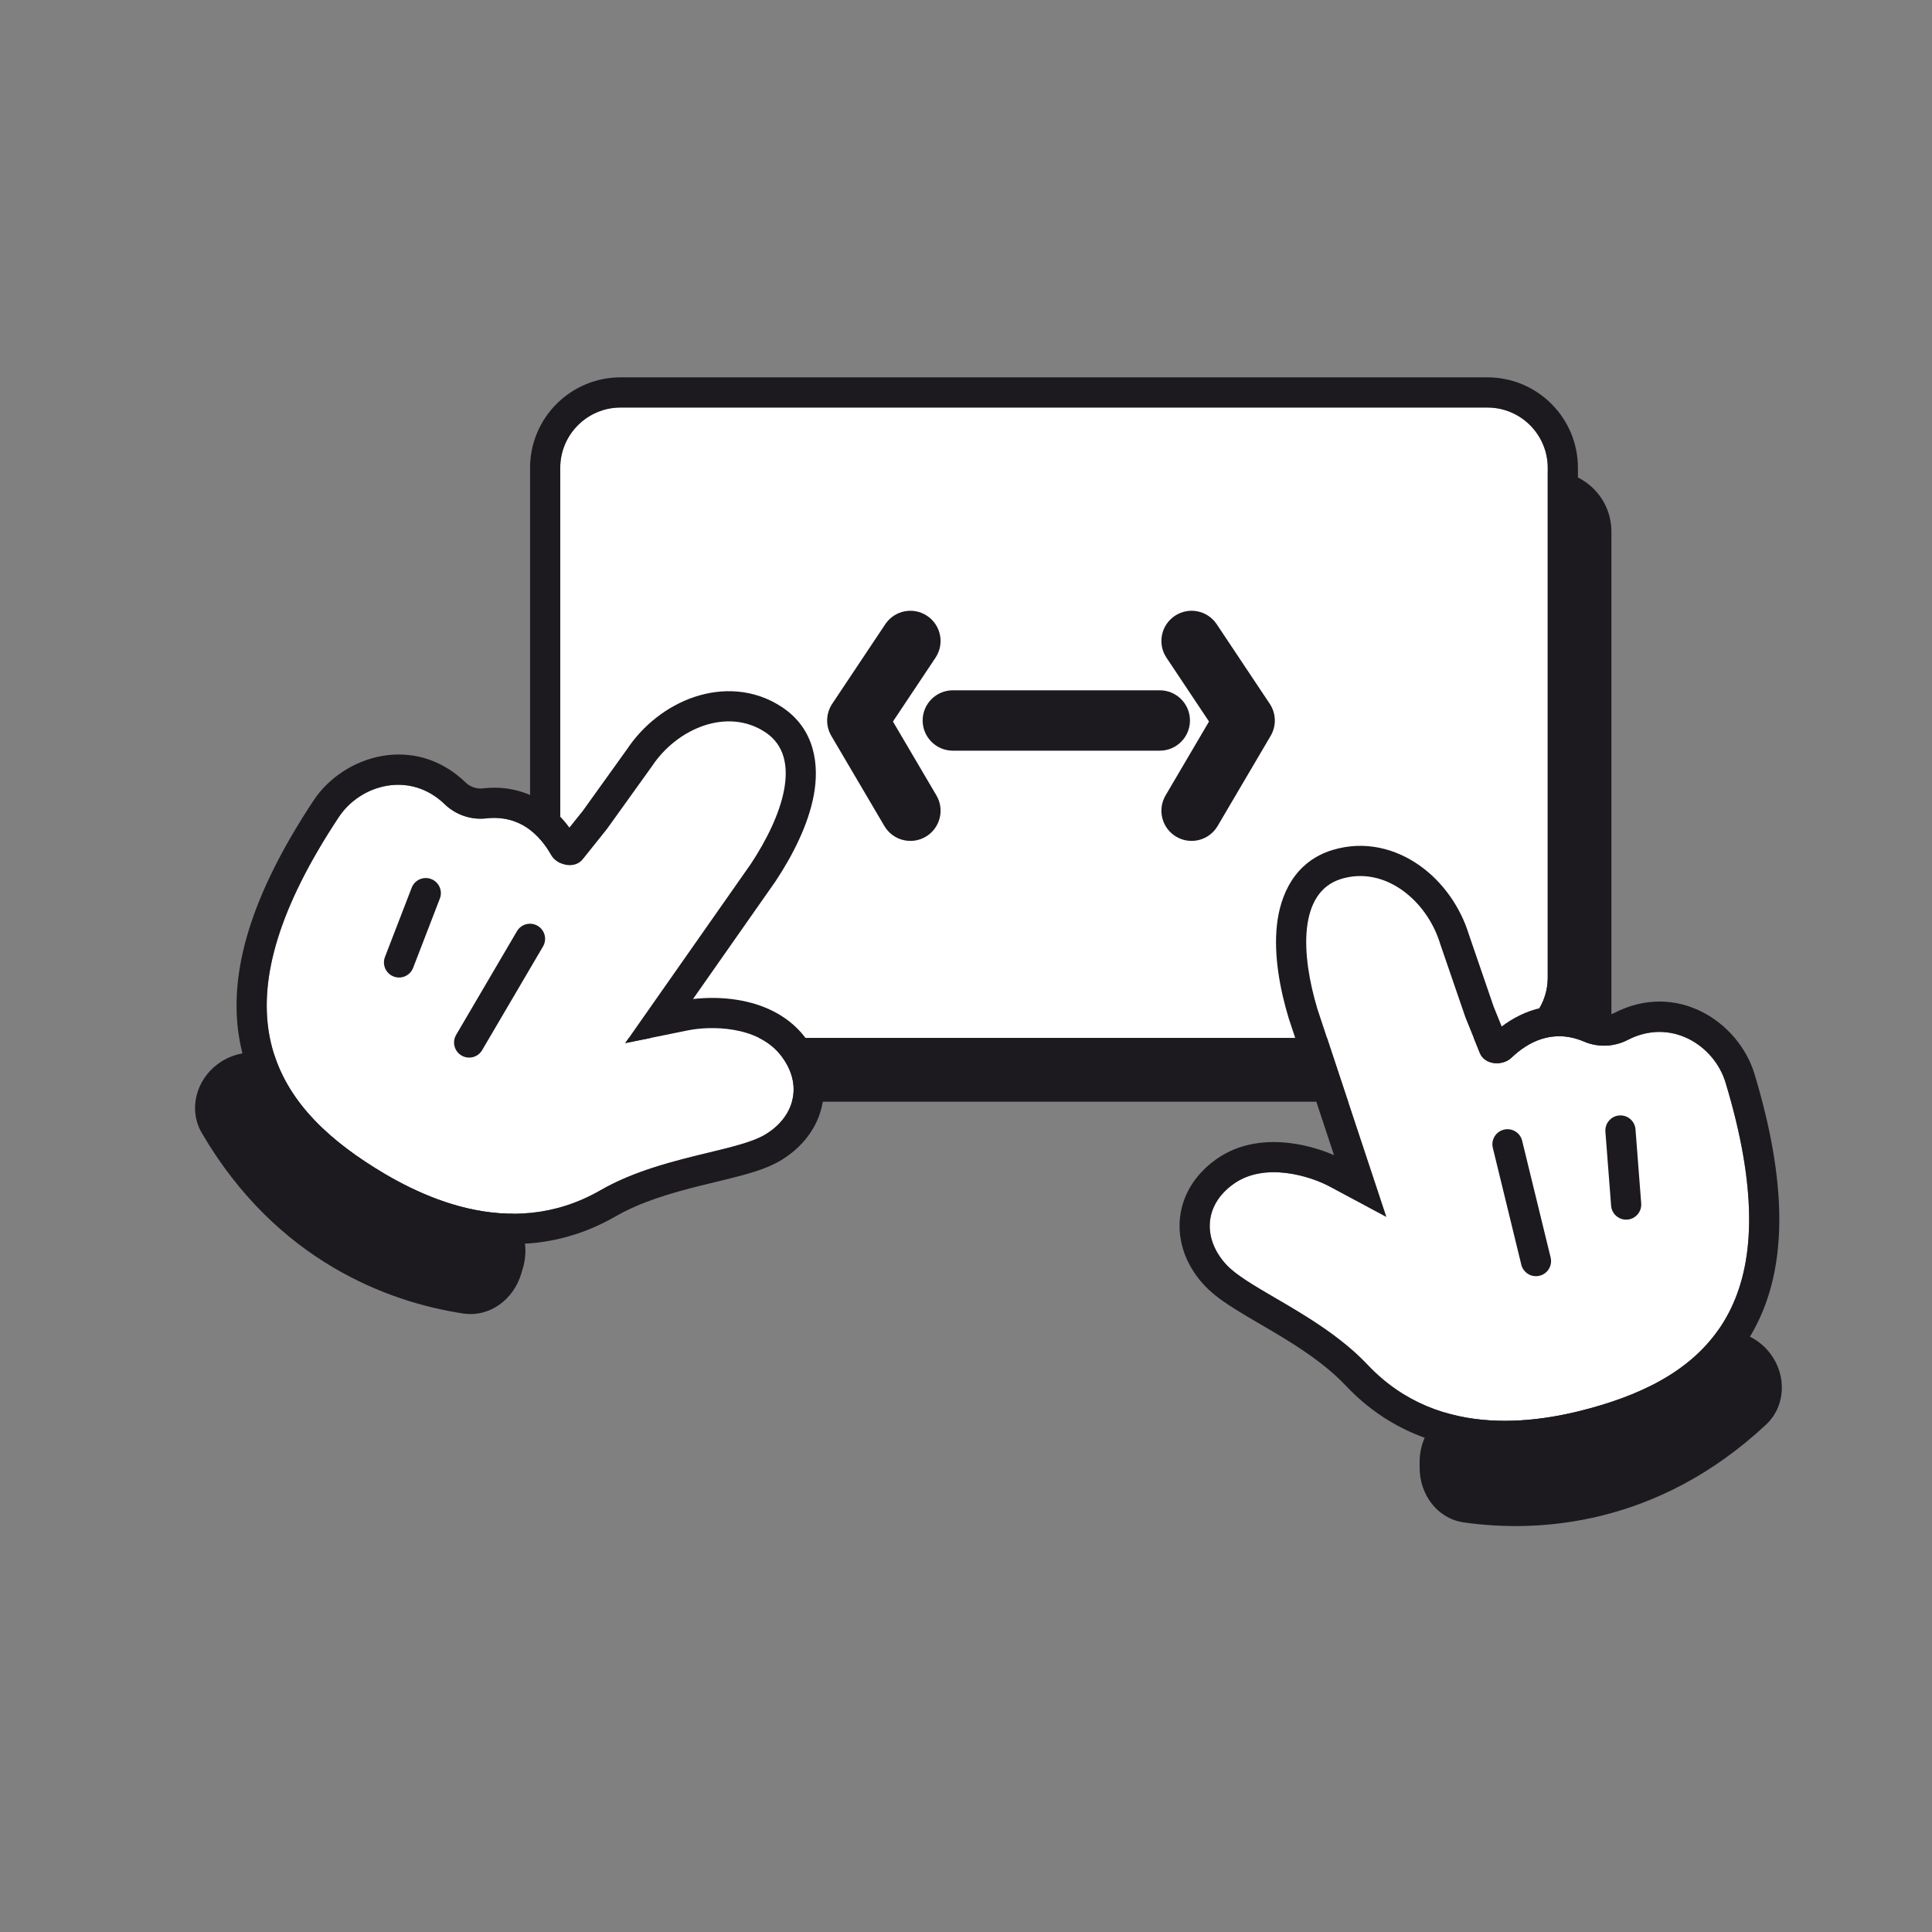
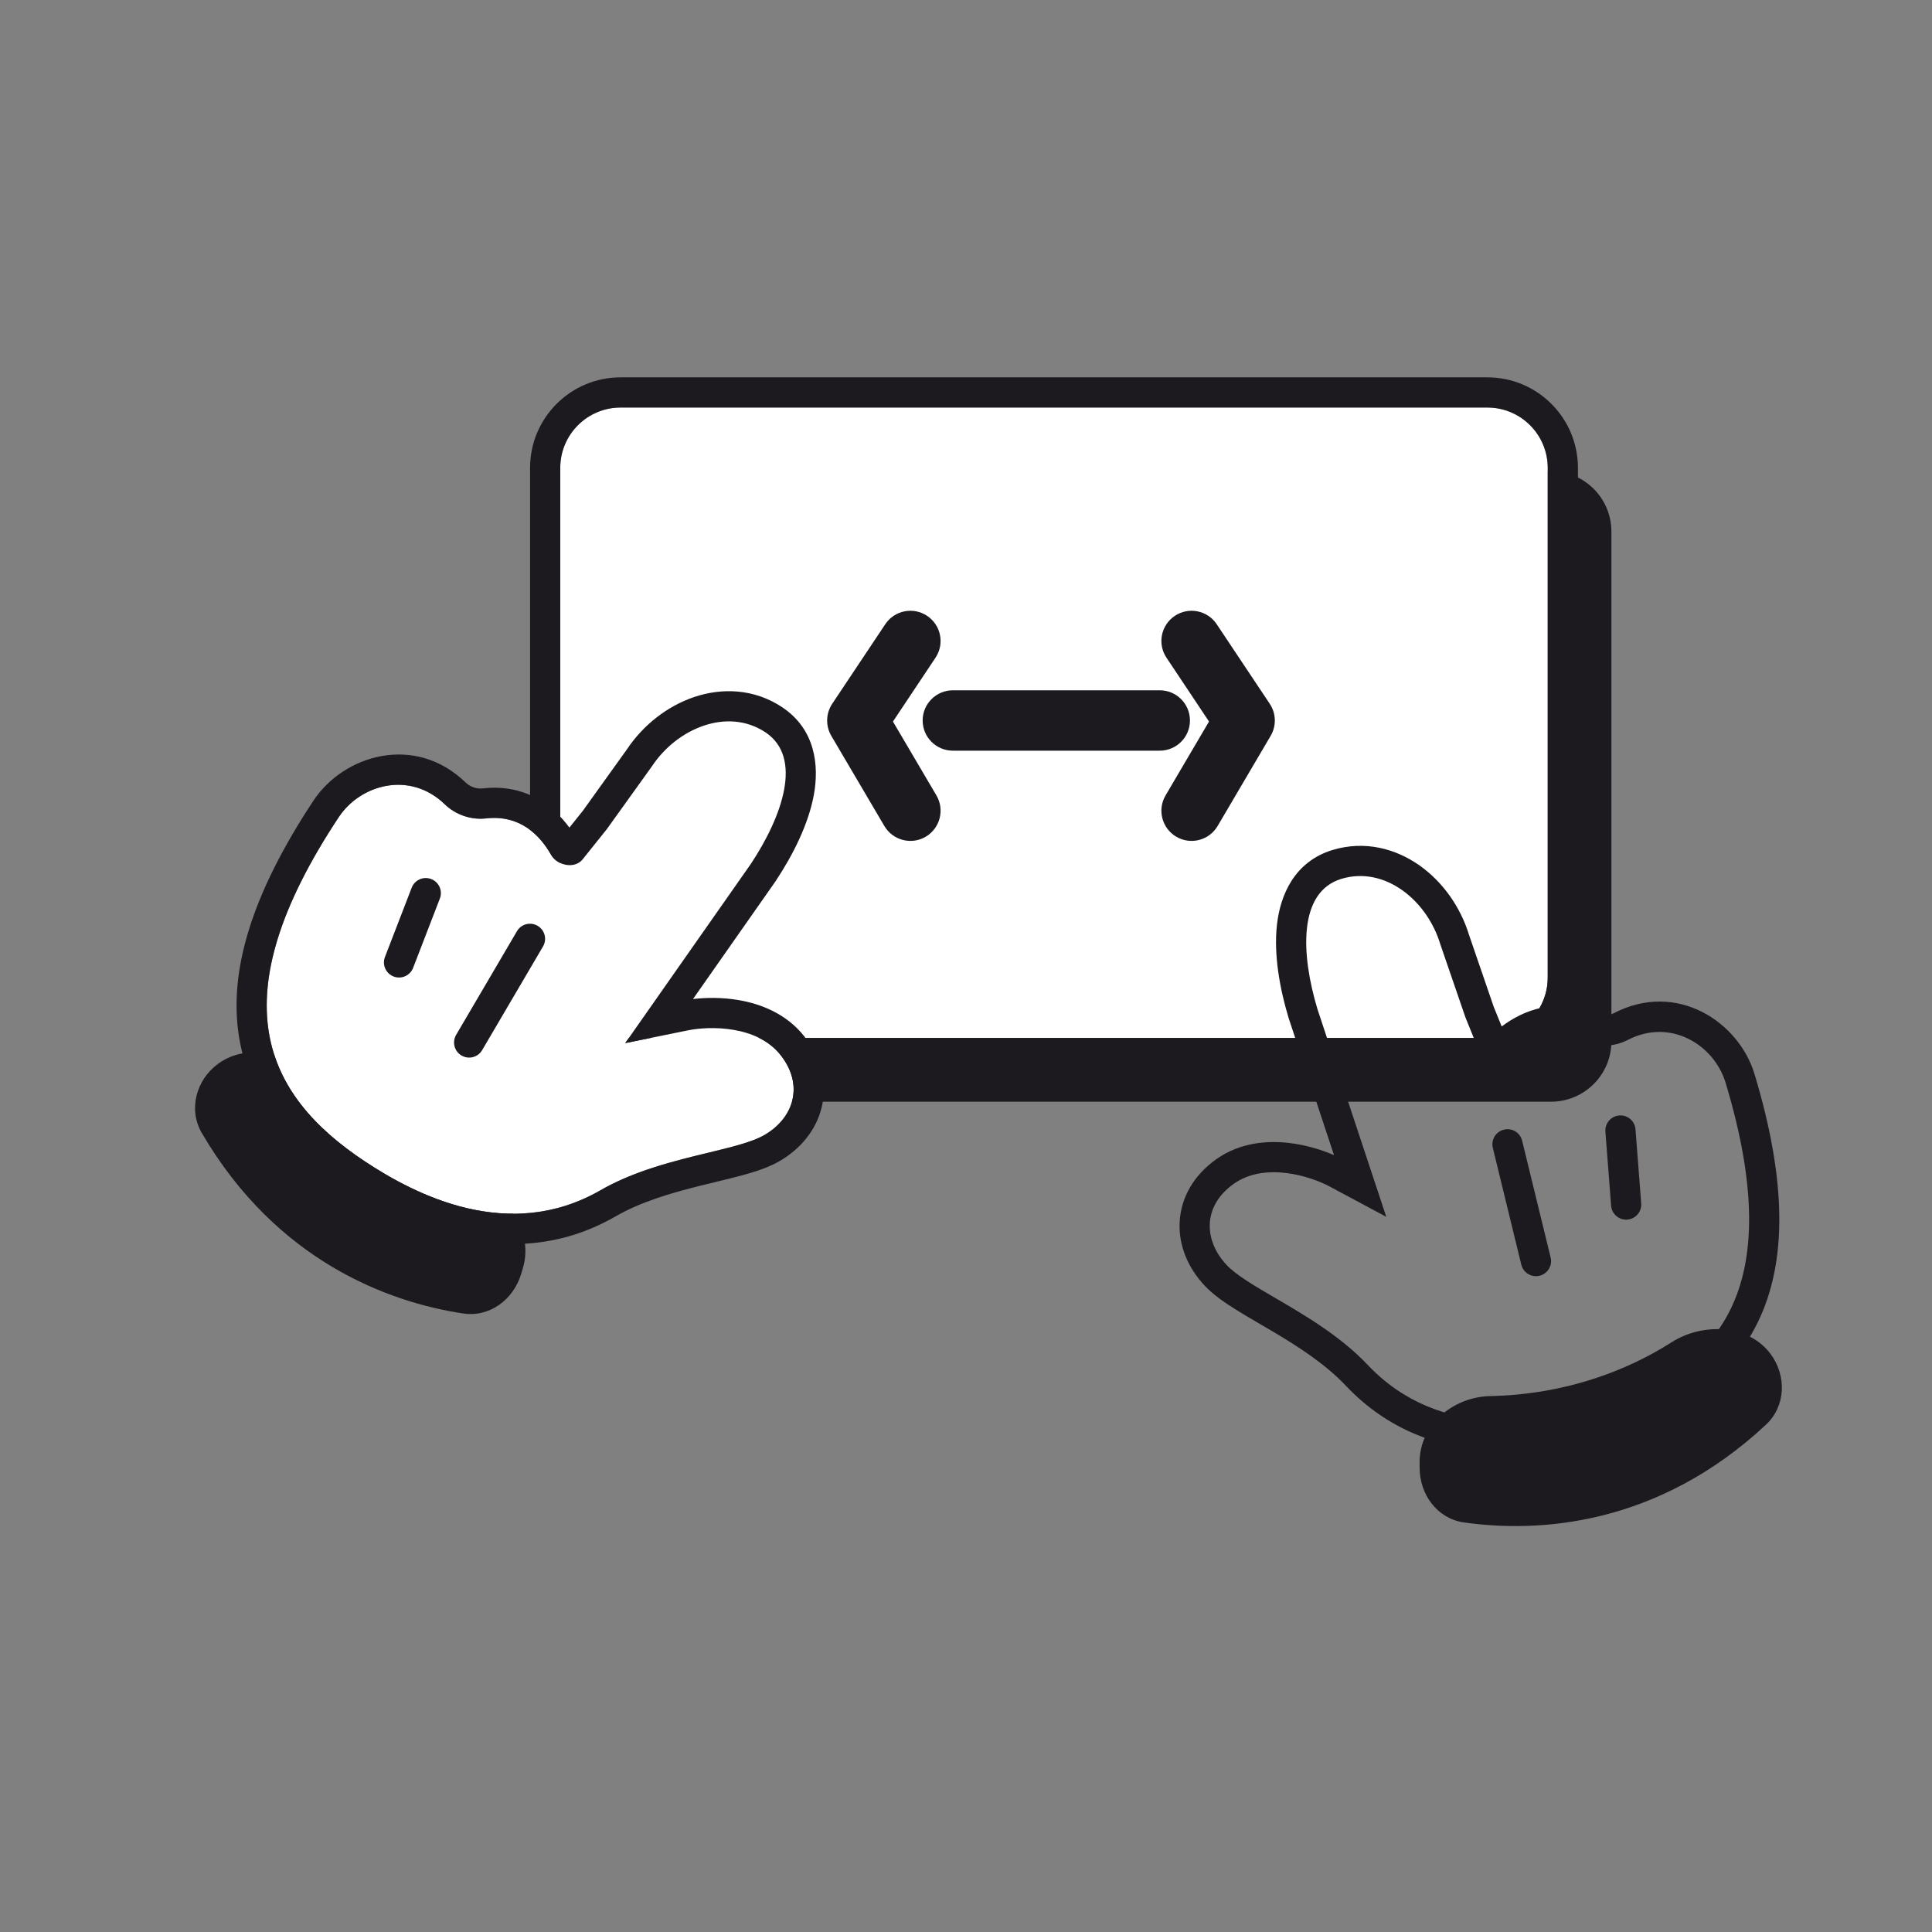
<svg xmlns="http://www.w3.org/2000/svg" width="64" height="64" viewBox="0 0 64 64" fill="none">
  <rect x="0" y="0" width="64" height="64" fill="#808080" stroke="none" />
  <path d="M20.668 17.609C20.668 16.505 21.563 15.609 22.668 15.609H51.38C52.485 15.609 53.38 16.505 53.38 17.609V34.495C53.38 35.6 52.485 36.495 51.38 36.495H22.668C21.563 36.495 20.668 35.6 20.668 34.495V17.609Z" fill="#1C1A1F" />
  <path d="M18.559 15.5C18.559 14.395 19.454 13.5 20.559 13.5H49.271C50.376 13.5 51.271 14.395 51.271 15.5V32.386C51.271 33.49 50.376 34.386 49.271 34.386H20.559C19.454 34.386 18.559 33.49 18.559 32.386V15.5Z" fill="white" />
  <path fill-rule="evenodd" clip-rule="evenodd" d="M20.559 12.5H49.271C50.928 12.5 52.271 13.843 52.271 15.5V32.386C52.271 34.042 50.928 35.386 49.271 35.386H20.559C18.902 35.386 17.559 34.042 17.559 32.386V15.5C17.559 13.843 18.902 12.5 20.559 12.5ZM20.559 13.5C19.454 13.5 18.559 14.395 18.559 15.5V32.386C18.559 33.49 19.454 34.386 20.559 34.386H49.271C50.376 34.386 51.271 33.49 51.271 32.386V15.5C51.271 14.395 50.376 13.5 49.271 13.5H20.559Z" fill="#1C1A1F" />
  <path fill-rule="evenodd" clip-rule="evenodd" d="M30.564 23.867C30.564 23.315 31.012 22.867 31.564 22.867H38.419C38.971 22.867 39.419 23.315 39.419 23.867C39.419 24.419 38.971 24.867 38.419 24.867H31.564C31.012 24.867 30.564 24.419 30.564 23.867Z" fill="#1C1A1F" />
  <path fill-rule="evenodd" clip-rule="evenodd" d="M38.918 20.401C39.378 20.094 39.998 20.218 40.305 20.678L42.062 23.314C42.275 23.633 42.287 24.045 42.092 24.376L40.335 27.363C40.055 27.839 39.442 27.998 38.966 27.718C38.49 27.438 38.331 26.825 38.611 26.349L40.05 23.902L38.641 21.787C38.334 21.328 38.459 20.707 38.918 20.401Z" fill="#1C1A1F" />
  <path fill-rule="evenodd" clip-rule="evenodd" d="M30.712 20.401C30.253 20.094 29.632 20.218 29.326 20.678L27.568 23.314C27.356 23.633 27.344 24.045 27.538 24.376L29.296 27.363C29.576 27.839 30.189 27.998 30.665 27.718C31.141 27.438 31.3 26.825 31.02 26.349L29.58 23.902L30.99 21.787C31.296 21.328 31.172 20.707 30.712 20.401Z" fill="#1C1A1F" />
  <path d="M47.027 48.621V48.428C47.027 47.197 48.136 46.272 49.367 46.247C51.91 46.194 53.953 45.37 55.368 44.468C56.404 43.807 57.907 43.862 58.646 44.843C59.189 45.564 59.16 46.579 58.501 47.194C54.904 50.55 50.958 50.785 48.491 50.432C47.612 50.306 47.027 49.51 47.027 48.621Z" fill="#1C1A1F" />
-   <path d="M45.307 45.214C47.715 47.762 51.128 47.124 53.049 46.544C56.893 45.382 59.253 42.781 57.161 35.863C56.787 34.625 55.351 33.709 53.919 34.451C53.477 34.68 52.936 34.701 52.479 34.505C51.431 34.057 50.601 34.529 50.071 35.036C49.765 35.328 49.18 35.274 49.022 34.883L48.542 33.694L47.709 31.269C47.273 29.828 45.877 28.677 44.436 29.113C42.995 29.549 43.095 31.616 43.644 33.432L45.922 40.309L44.045 39.303C43.419 38.968 41.908 38.481 40.872 39.214C39.835 39.947 39.866 41.091 40.637 41.906C41.408 42.722 43.765 43.582 45.307 45.214Z" fill="white" />
  <path fill-rule="evenodd" clip-rule="evenodd" d="M45.922 40.309L44.045 39.304C43.419 38.968 41.908 38.481 40.872 39.214C39.835 39.947 39.866 41.091 40.637 41.907C40.956 42.245 41.548 42.59 42.241 42.995C43.221 43.567 44.404 44.258 45.307 45.214C47.715 47.762 51.128 47.125 53.049 46.544C56.893 45.382 59.252 42.781 57.161 35.863C56.787 34.626 55.35 33.709 53.919 34.451C53.477 34.68 52.936 34.701 52.478 34.506C51.431 34.057 50.6 34.53 50.071 35.036C49.765 35.328 49.18 35.275 49.022 34.883L48.542 33.695L47.709 31.27C47.273 29.829 45.877 28.678 44.436 29.113C42.995 29.549 43.095 31.616 43.644 33.433L45.922 40.309ZM48.661 30.962L49.479 33.345L49.745 34.003C50.456 33.468 51.548 33.02 52.872 33.586C53.053 33.664 53.281 33.656 53.459 33.563C55.558 32.475 57.602 33.865 58.119 35.574C59.195 39.136 59.199 41.811 58.23 43.8C57.247 45.817 55.389 46.882 53.339 47.501C51.397 48.088 47.426 48.912 44.58 45.901C43.912 45.194 43.043 44.63 42.173 44.114C42.036 44.033 41.895 43.951 41.755 43.869C41.471 43.703 41.189 43.539 40.945 43.386C40.584 43.161 40.197 42.897 39.91 42.593C39.373 42.025 39.035 41.278 39.078 40.476C39.121 39.654 39.559 38.918 40.294 38.398C41.093 37.833 42.015 37.777 42.735 37.866C43.288 37.934 43.8 38.096 44.191 38.266L42.695 33.747C42.692 33.739 42.689 33.73 42.687 33.722C42.394 32.753 42.192 31.635 42.299 30.648C42.407 29.649 42.881 28.539 44.146 28.156C45.216 27.833 46.241 28.115 47.028 28.672C47.797 29.217 48.38 30.047 48.661 30.962Z" fill="#1C1A1F" />
  <path fill-rule="evenodd" clip-rule="evenodd" d="M49.819 37.421C50.087 37.355 50.358 37.52 50.423 37.788L51.367 41.657C51.432 41.925 51.268 42.196 50.999 42.261C50.731 42.326 50.461 42.162 50.395 41.894L49.452 38.025C49.386 37.757 49.551 37.486 49.819 37.421Z" fill="#1C1A1F" />
  <path fill-rule="evenodd" clip-rule="evenodd" d="M53.641 36.951C53.917 36.929 54.157 37.136 54.178 37.411L54.367 39.864C54.388 40.14 54.182 40.38 53.907 40.401C53.631 40.422 53.391 40.216 53.37 39.941L53.181 37.488C53.16 37.212 53.366 36.972 53.641 36.951Z" fill="#1C1A1F" />
  <path d="M17.265 42.198L17.32 42.013C17.674 40.833 16.878 39.629 15.706 39.251C13.286 38.471 11.566 37.093 10.47 35.823C9.667 34.892 8.212 34.513 7.222 35.241C6.495 35.775 6.231 36.755 6.686 37.534C9.167 41.781 12.879 43.14 15.342 43.511C16.221 43.644 17.01 43.049 17.265 42.198Z" fill="#1C1A1F" />
  <path d="M19.891 39.429C16.852 41.177 13.767 39.586 12.093 38.478C8.746 36.26 7.233 33.091 11.224 27.066C11.938 25.988 13.577 25.523 14.735 26.645C15.093 26.991 15.605 27.167 16.099 27.111C17.232 26.983 17.891 27.674 18.253 28.311C18.462 28.679 19.038 28.795 19.302 28.466L20.103 27.466L21.597 25.382C22.429 24.127 24.097 23.426 25.352 24.257C26.608 25.089 25.917 27.04 24.869 28.622L20.712 34.554L22.799 34.13C23.494 33.989 25.081 33.956 25.863 34.956C26.646 35.956 26.287 37.043 25.315 37.603C24.342 38.162 21.837 38.309 19.891 39.429Z" fill="white" />
  <path fill-rule="evenodd" clip-rule="evenodd" d="M20.712 34.554L22.799 34.13C23.494 33.989 25.081 33.956 25.864 34.956C26.646 35.956 26.288 37.043 25.315 37.602C24.912 37.834 24.246 37.995 23.466 38.184C22.363 38.451 21.031 38.773 19.892 39.428C16.852 41.177 13.767 39.586 12.093 38.477C8.746 36.26 7.233 33.091 11.224 27.066C11.938 25.988 13.578 25.523 14.735 26.645C15.093 26.991 15.605 27.167 16.099 27.111C17.232 26.983 17.891 27.674 18.253 28.311C18.462 28.678 19.038 28.795 19.302 28.466L20.103 27.465L21.598 25.382C22.429 24.127 24.097 23.426 25.353 24.257C26.608 25.089 25.918 27.04 24.87 28.622L20.712 34.554ZM20.775 24.813L19.306 26.861L18.862 27.415C18.335 26.698 17.418 25.955 15.987 26.117C15.791 26.139 15.575 26.066 15.431 25.927C13.733 24.281 11.376 25.025 10.39 26.513C8.335 29.616 7.563 32.177 7.92 34.361C8.282 36.574 9.756 38.129 11.541 39.311C13.232 40.431 16.799 42.362 20.39 40.295C21.233 39.81 22.228 39.52 23.209 39.276C23.364 39.237 23.522 39.199 23.68 39.161C23.999 39.084 24.317 39.007 24.594 38.931C25.005 38.819 25.451 38.678 25.814 38.469C26.492 38.079 27.03 37.461 27.219 36.681C27.414 35.88 27.207 35.049 26.651 34.34C26.049 33.57 25.182 33.251 24.467 33.129C23.917 33.035 23.381 33.044 22.957 33.094L25.689 29.196C25.694 29.189 25.699 29.181 25.703 29.174C26.262 28.33 26.777 27.317 26.958 26.34C27.142 25.353 27.007 24.153 25.905 23.424C24.974 22.807 23.91 22.782 22.997 23.089C22.103 23.39 21.306 24.019 20.775 24.813Z" fill="#1C1A1F" />
  <path fill-rule="evenodd" clip-rule="evenodd" d="M17.81 30.669C17.572 30.529 17.265 30.608 17.125 30.847L15.11 34.281C14.97 34.519 15.05 34.826 15.288 34.965C15.526 35.105 15.833 35.026 15.972 34.787L17.988 31.353C18.128 31.115 18.048 30.808 17.81 30.669Z" fill="#1C1A1F" />
  <path fill-rule="evenodd" clip-rule="evenodd" d="M14.285 29.12C14.027 29.02 13.738 29.148 13.638 29.406L12.752 31.702C12.653 31.959 12.781 32.249 13.039 32.348C13.296 32.448 13.586 32.319 13.685 32.062L14.571 29.766C14.671 29.508 14.542 29.219 14.285 29.12Z" fill="#1C1A1F" />
</svg>